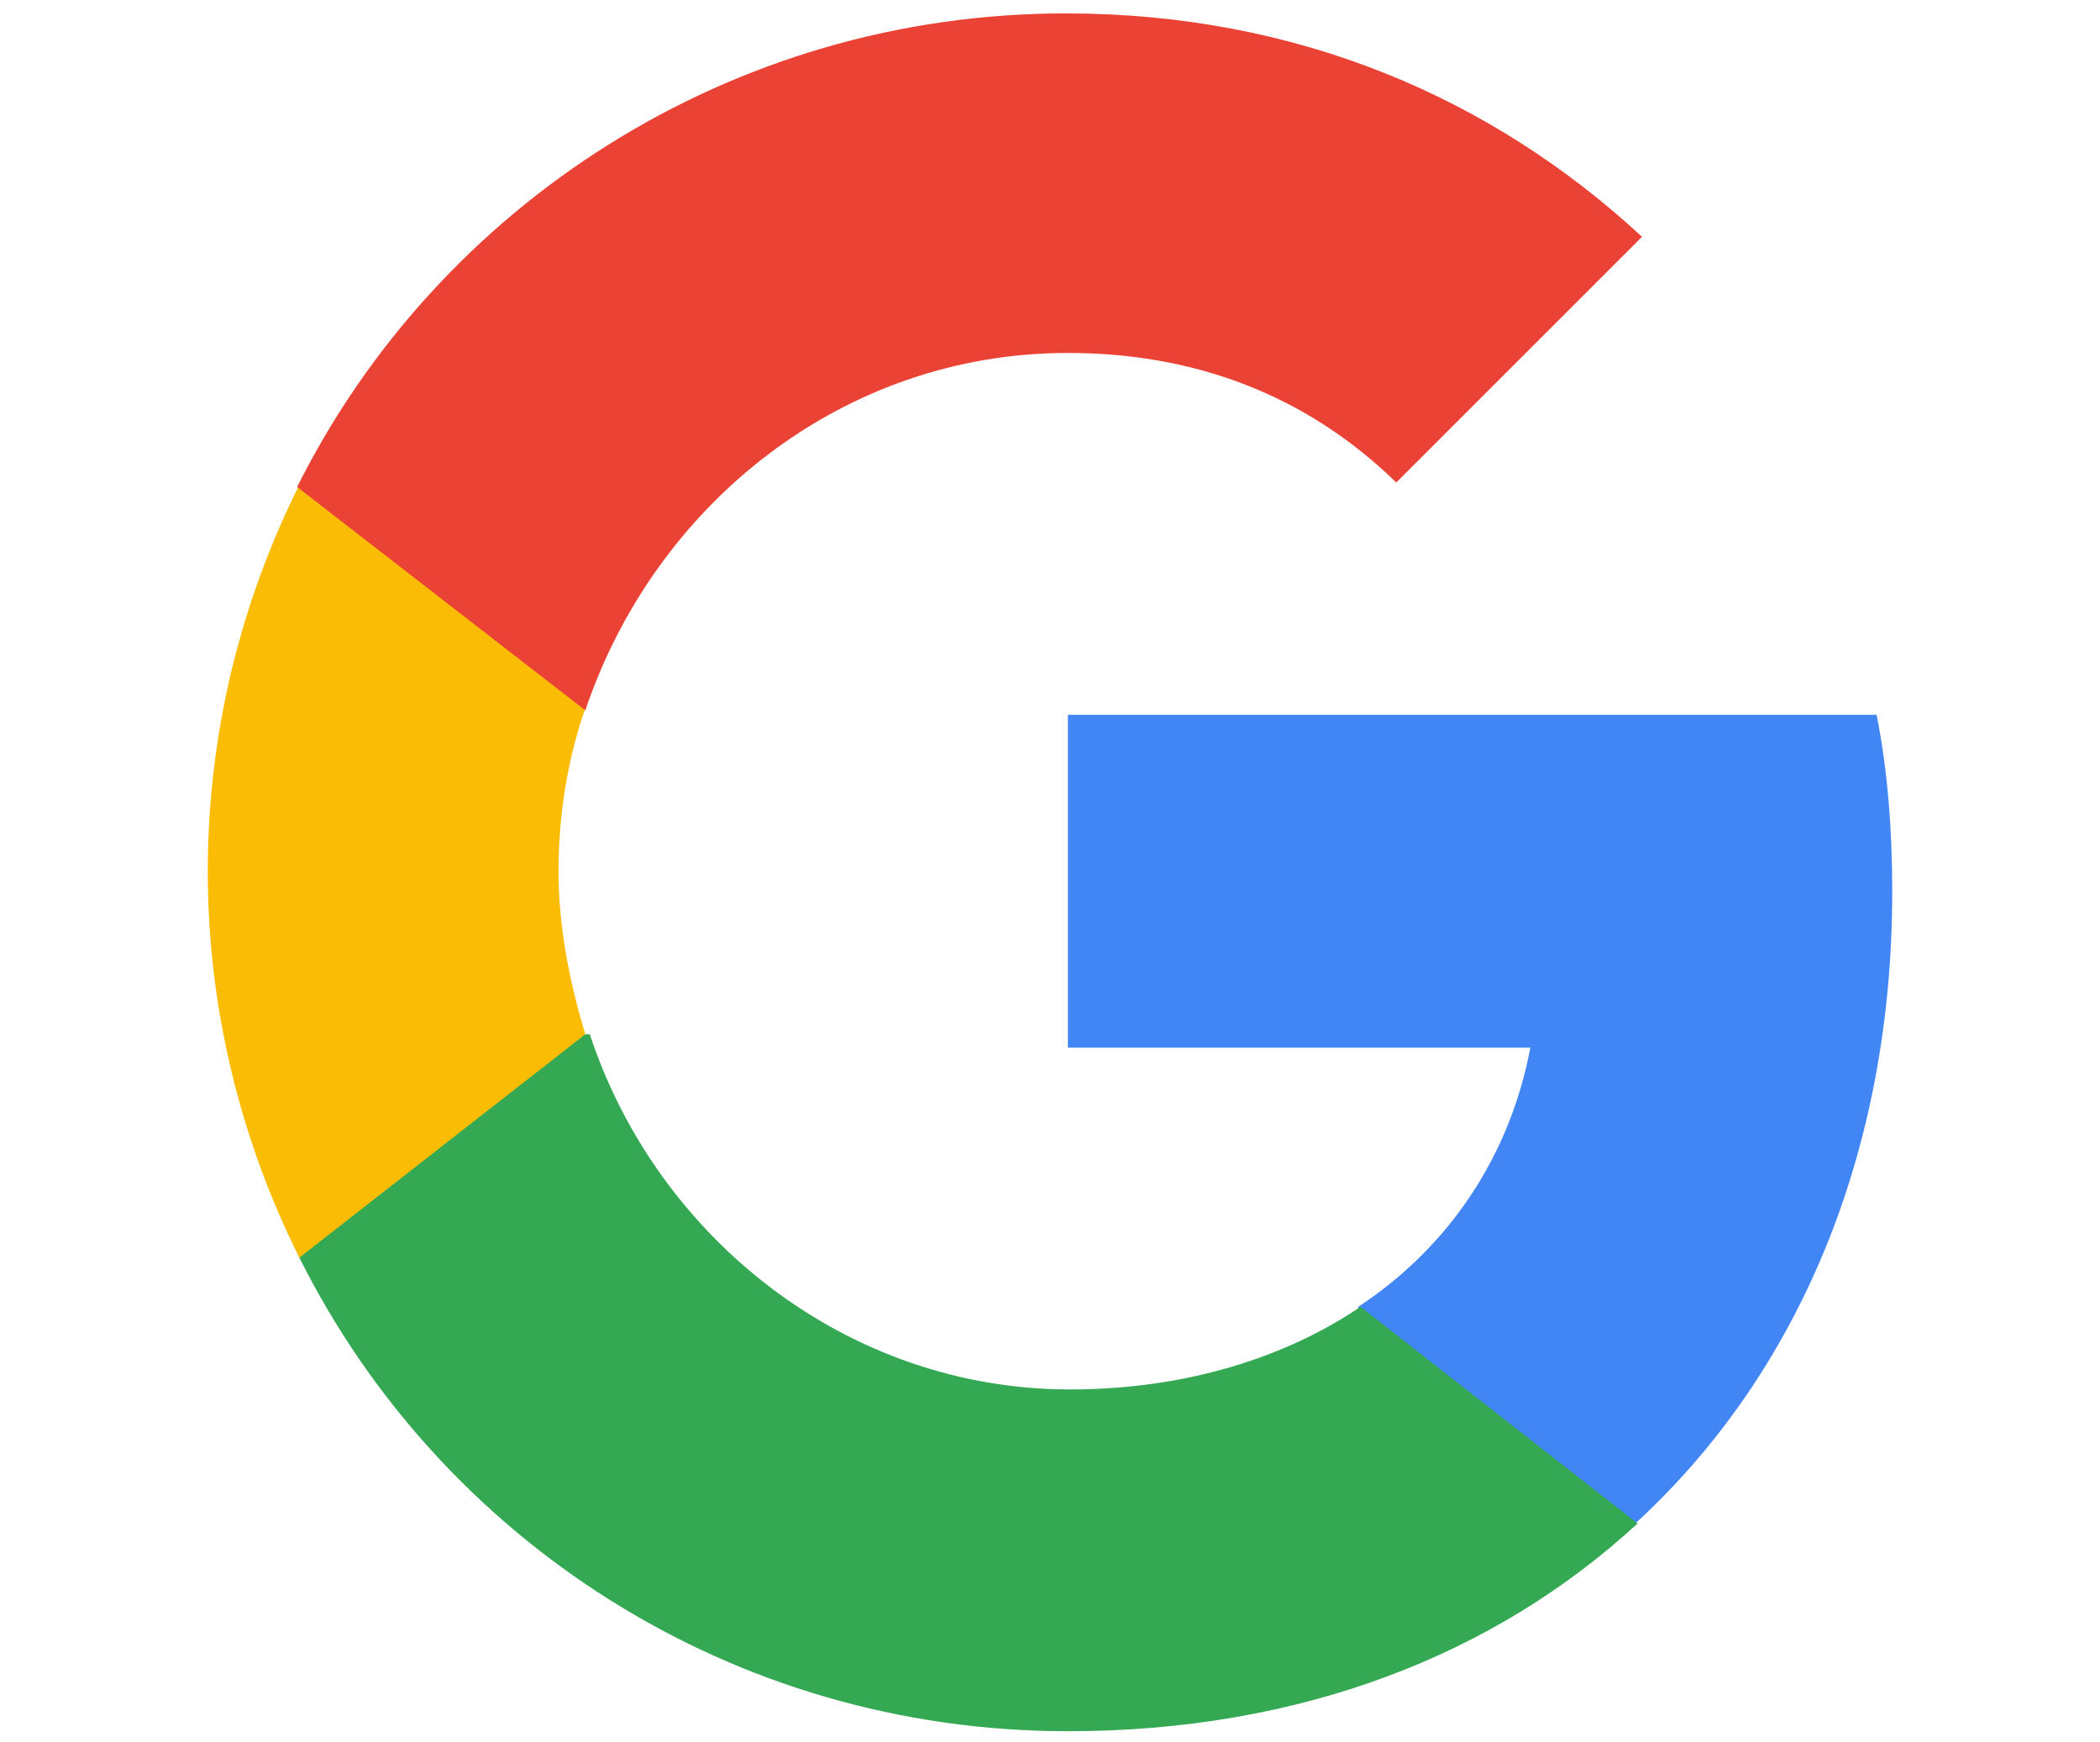
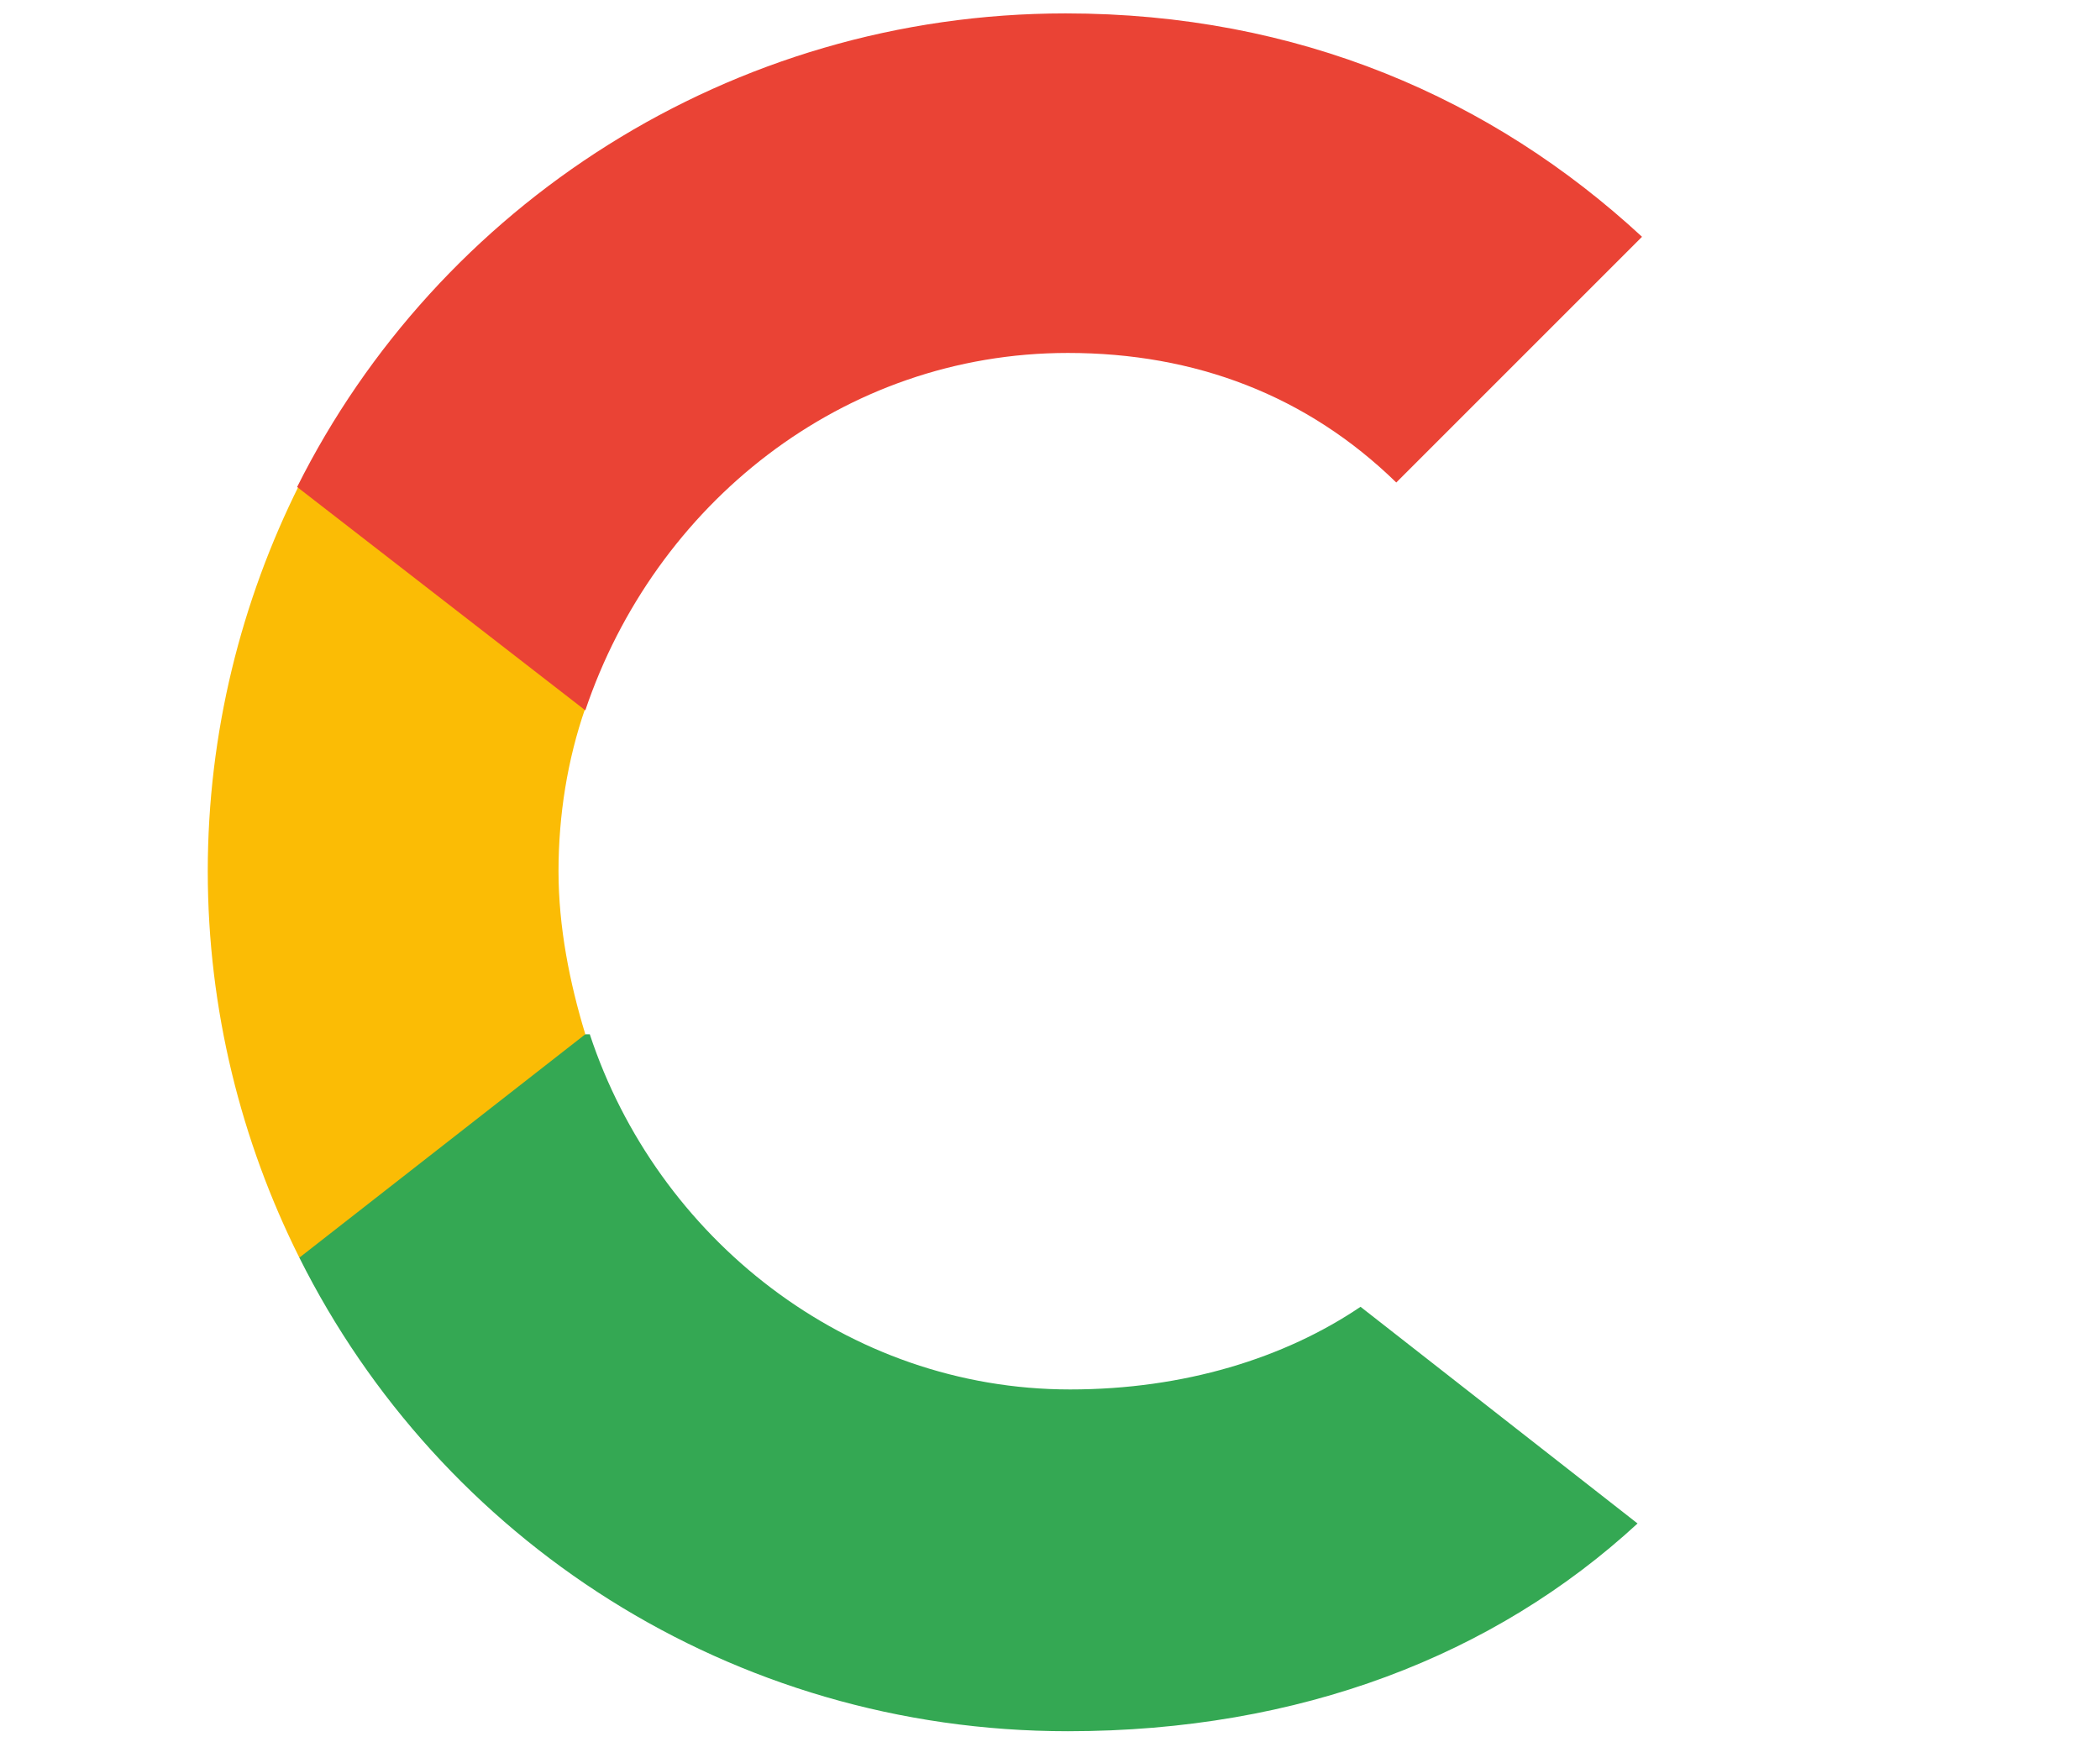
<svg xmlns="http://www.w3.org/2000/svg" version="1.1" id="圖層_1" x="0px" y="0px" viewBox="0 0 94 78" style="enable-background:new 0 0 94 78;" xml:space="preserve">
  <style type="text/css">
	.st0{fill:#2D81C5;}
	.st1{fill:#0E2D51;}
	.st2{fill:#DB0101;}
	.st3{fill-rule:evenodd;clip-rule:evenodd;fill:url(#SVGID_1_);}
	.st4{fill-rule:evenodd;clip-rule:evenodd;fill:url(#SVGID_2_);}
	.st5{fill:url(#SVGID_3_);}
	.st6{fill-rule:evenodd;clip-rule:evenodd;fill:#4285F4;}
	.st7{fill-rule:evenodd;clip-rule:evenodd;fill:#34A853;}
	.st8{fill-rule:evenodd;clip-rule:evenodd;fill:#FBBC05;}
	.st9{fill-rule:evenodd;clip-rule:evenodd;fill:#EA4335;}
</style>
  <g>
-     <path class="st6" d="M84.7,39.9c0-2.7-0.2-5.4-0.7-7.9H47.8v14.9h20.7c-0.9,4.8-3.6,8.9-7.7,11.6v9.7h12.4   C80.5,61.5,84.7,51.6,84.7,39.9z" />
    <path class="st7" d="M47.8,77.5c10.4,0,19.1-3.4,25.5-9.3l-12.4-9.7c-3.4,2.3-7.9,3.7-13,3.7c-10,0-18.5-6.8-21.5-15.9H13.4v10   C19.7,68.9,32.7,77.5,47.8,77.5z" />
    <path class="st8" d="M26.2,46.3C25.5,44,25,41.5,25,39c0-2.5,0.4-5,1.2-7.3v-10H13.4C10.8,26.9,9.3,32.8,9.3,39s1.5,12.1,4.1,17.3   L26.2,46.3z" />
    <path class="st9" d="M47.8,15.8c5.7,0,10.7,1.9,14.7,5.8l11-11c-6.7-6.2-15.4-10-25.8-10c-15,0-28.1,8.6-34.4,21.2l12.9,10   C29.3,22.6,37.7,15.8,47.8,15.8z" />
  </g>
</svg>